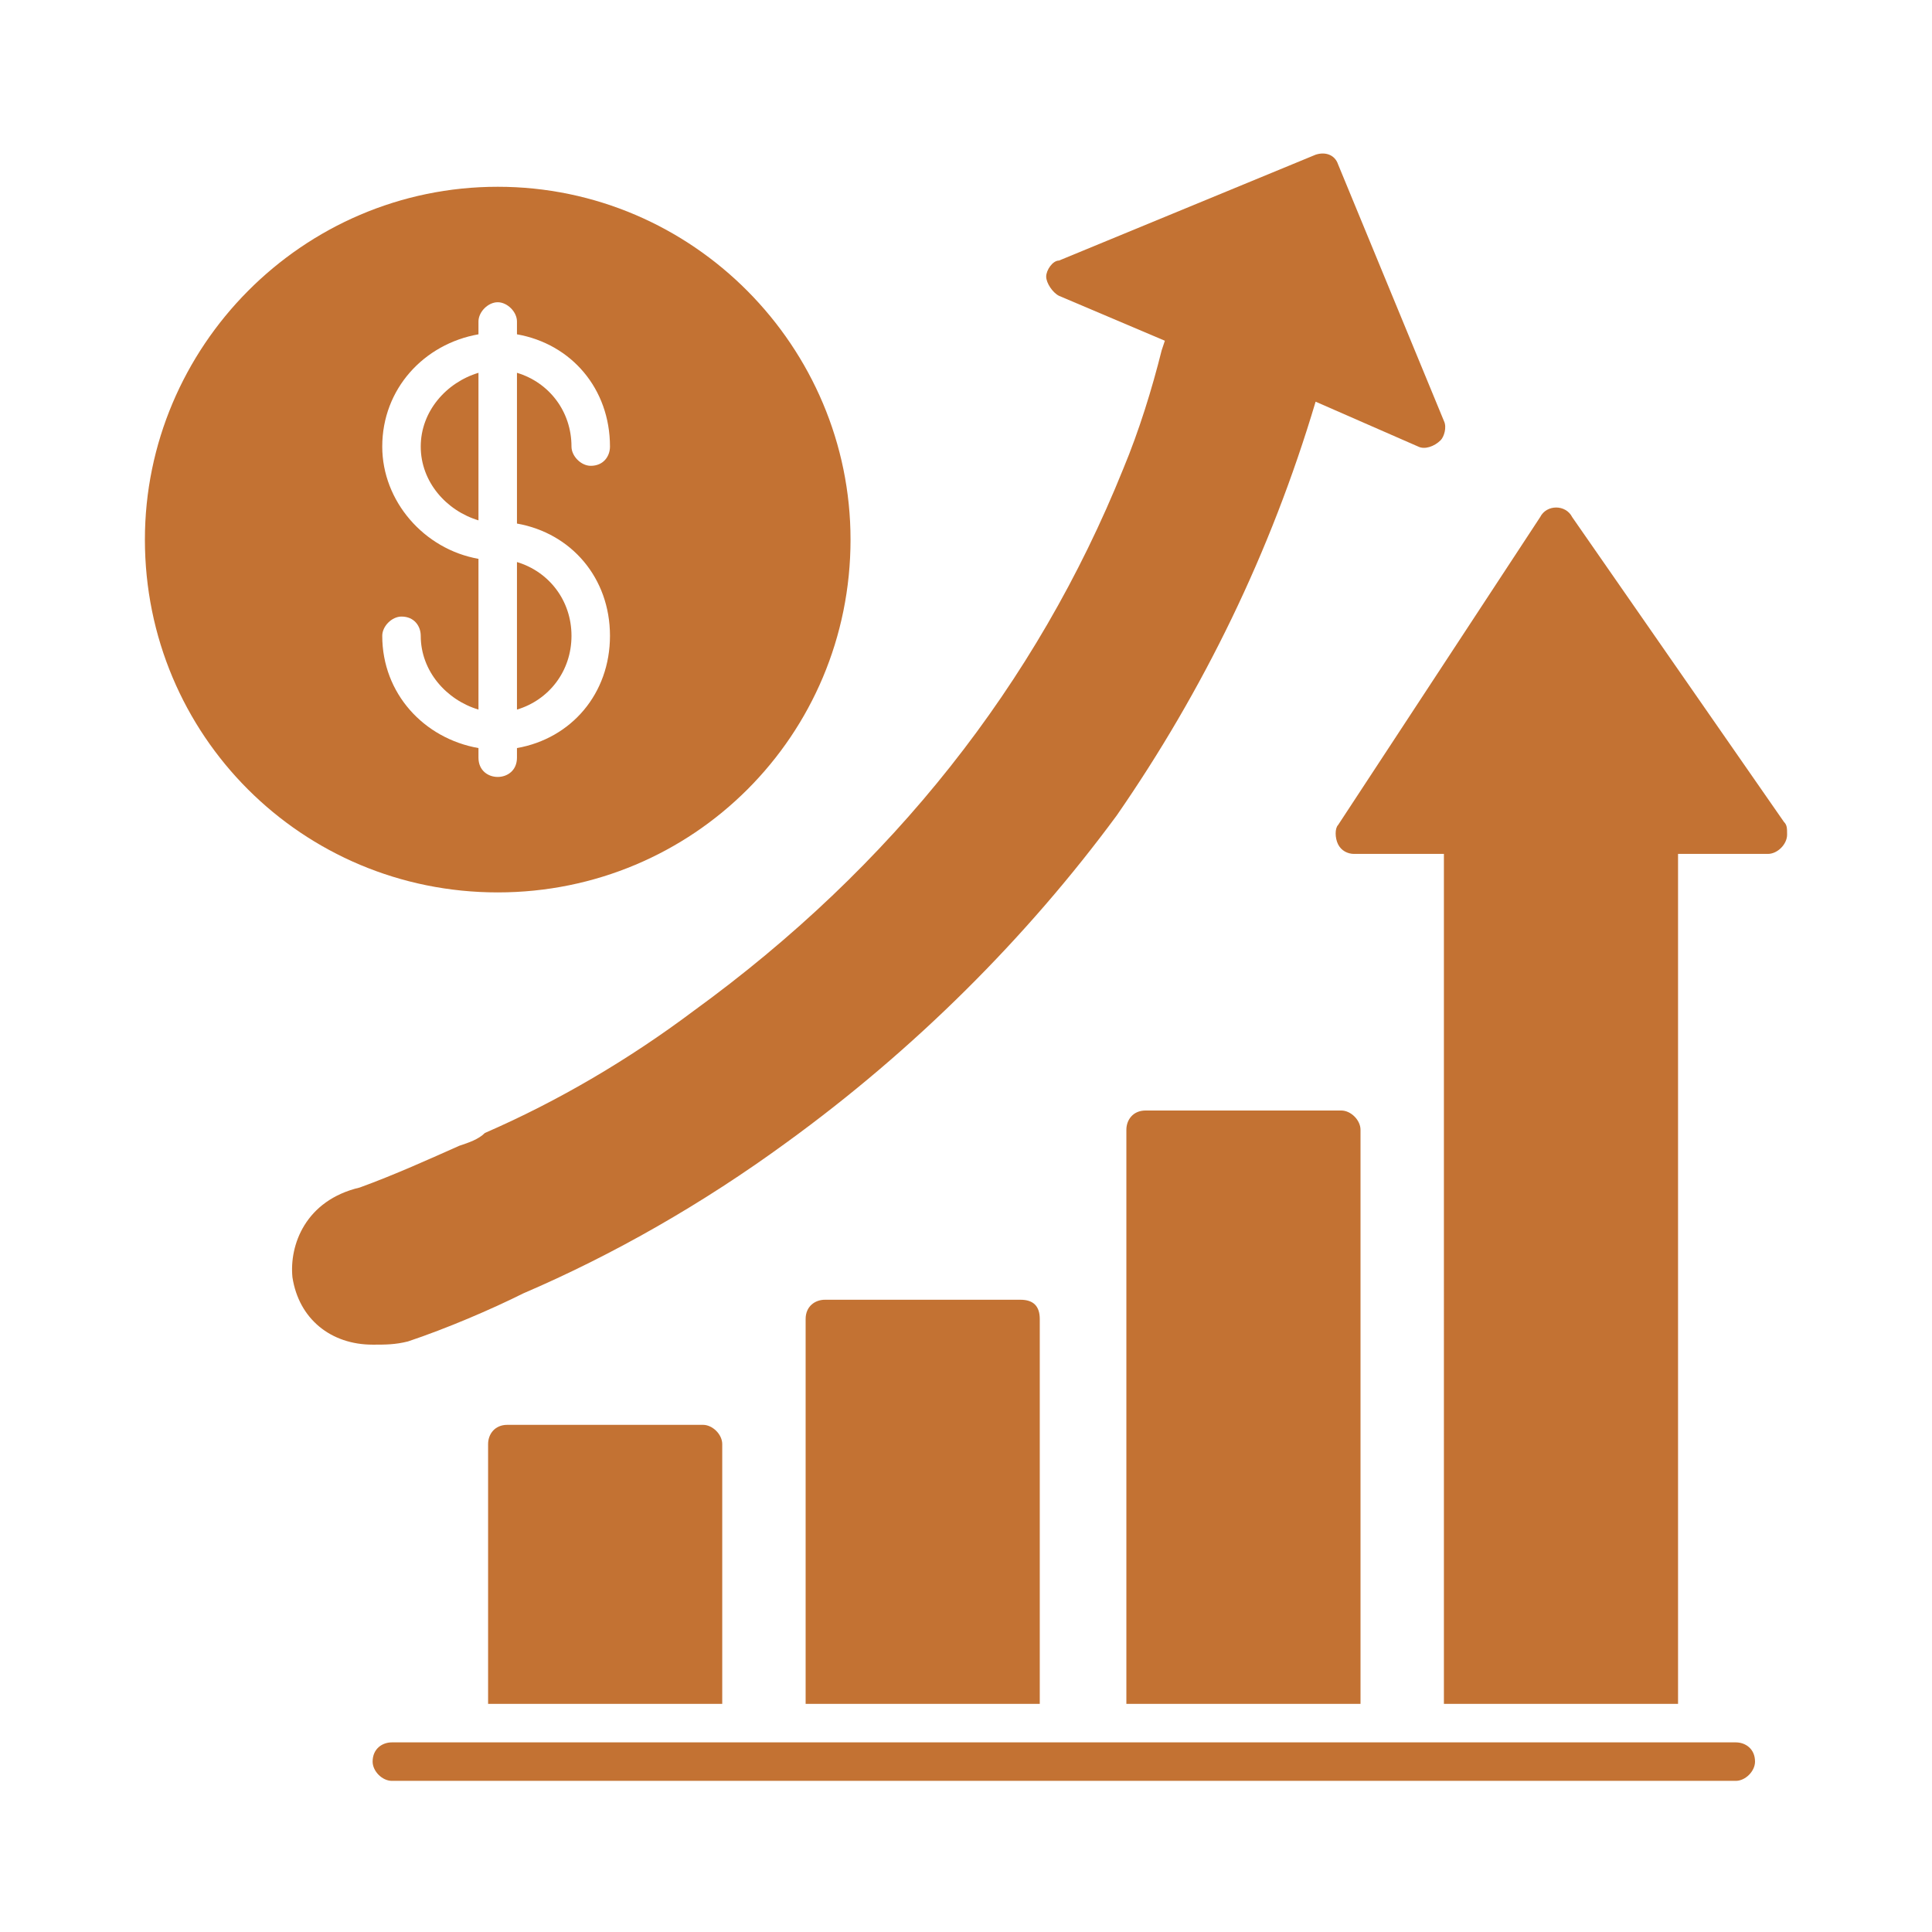
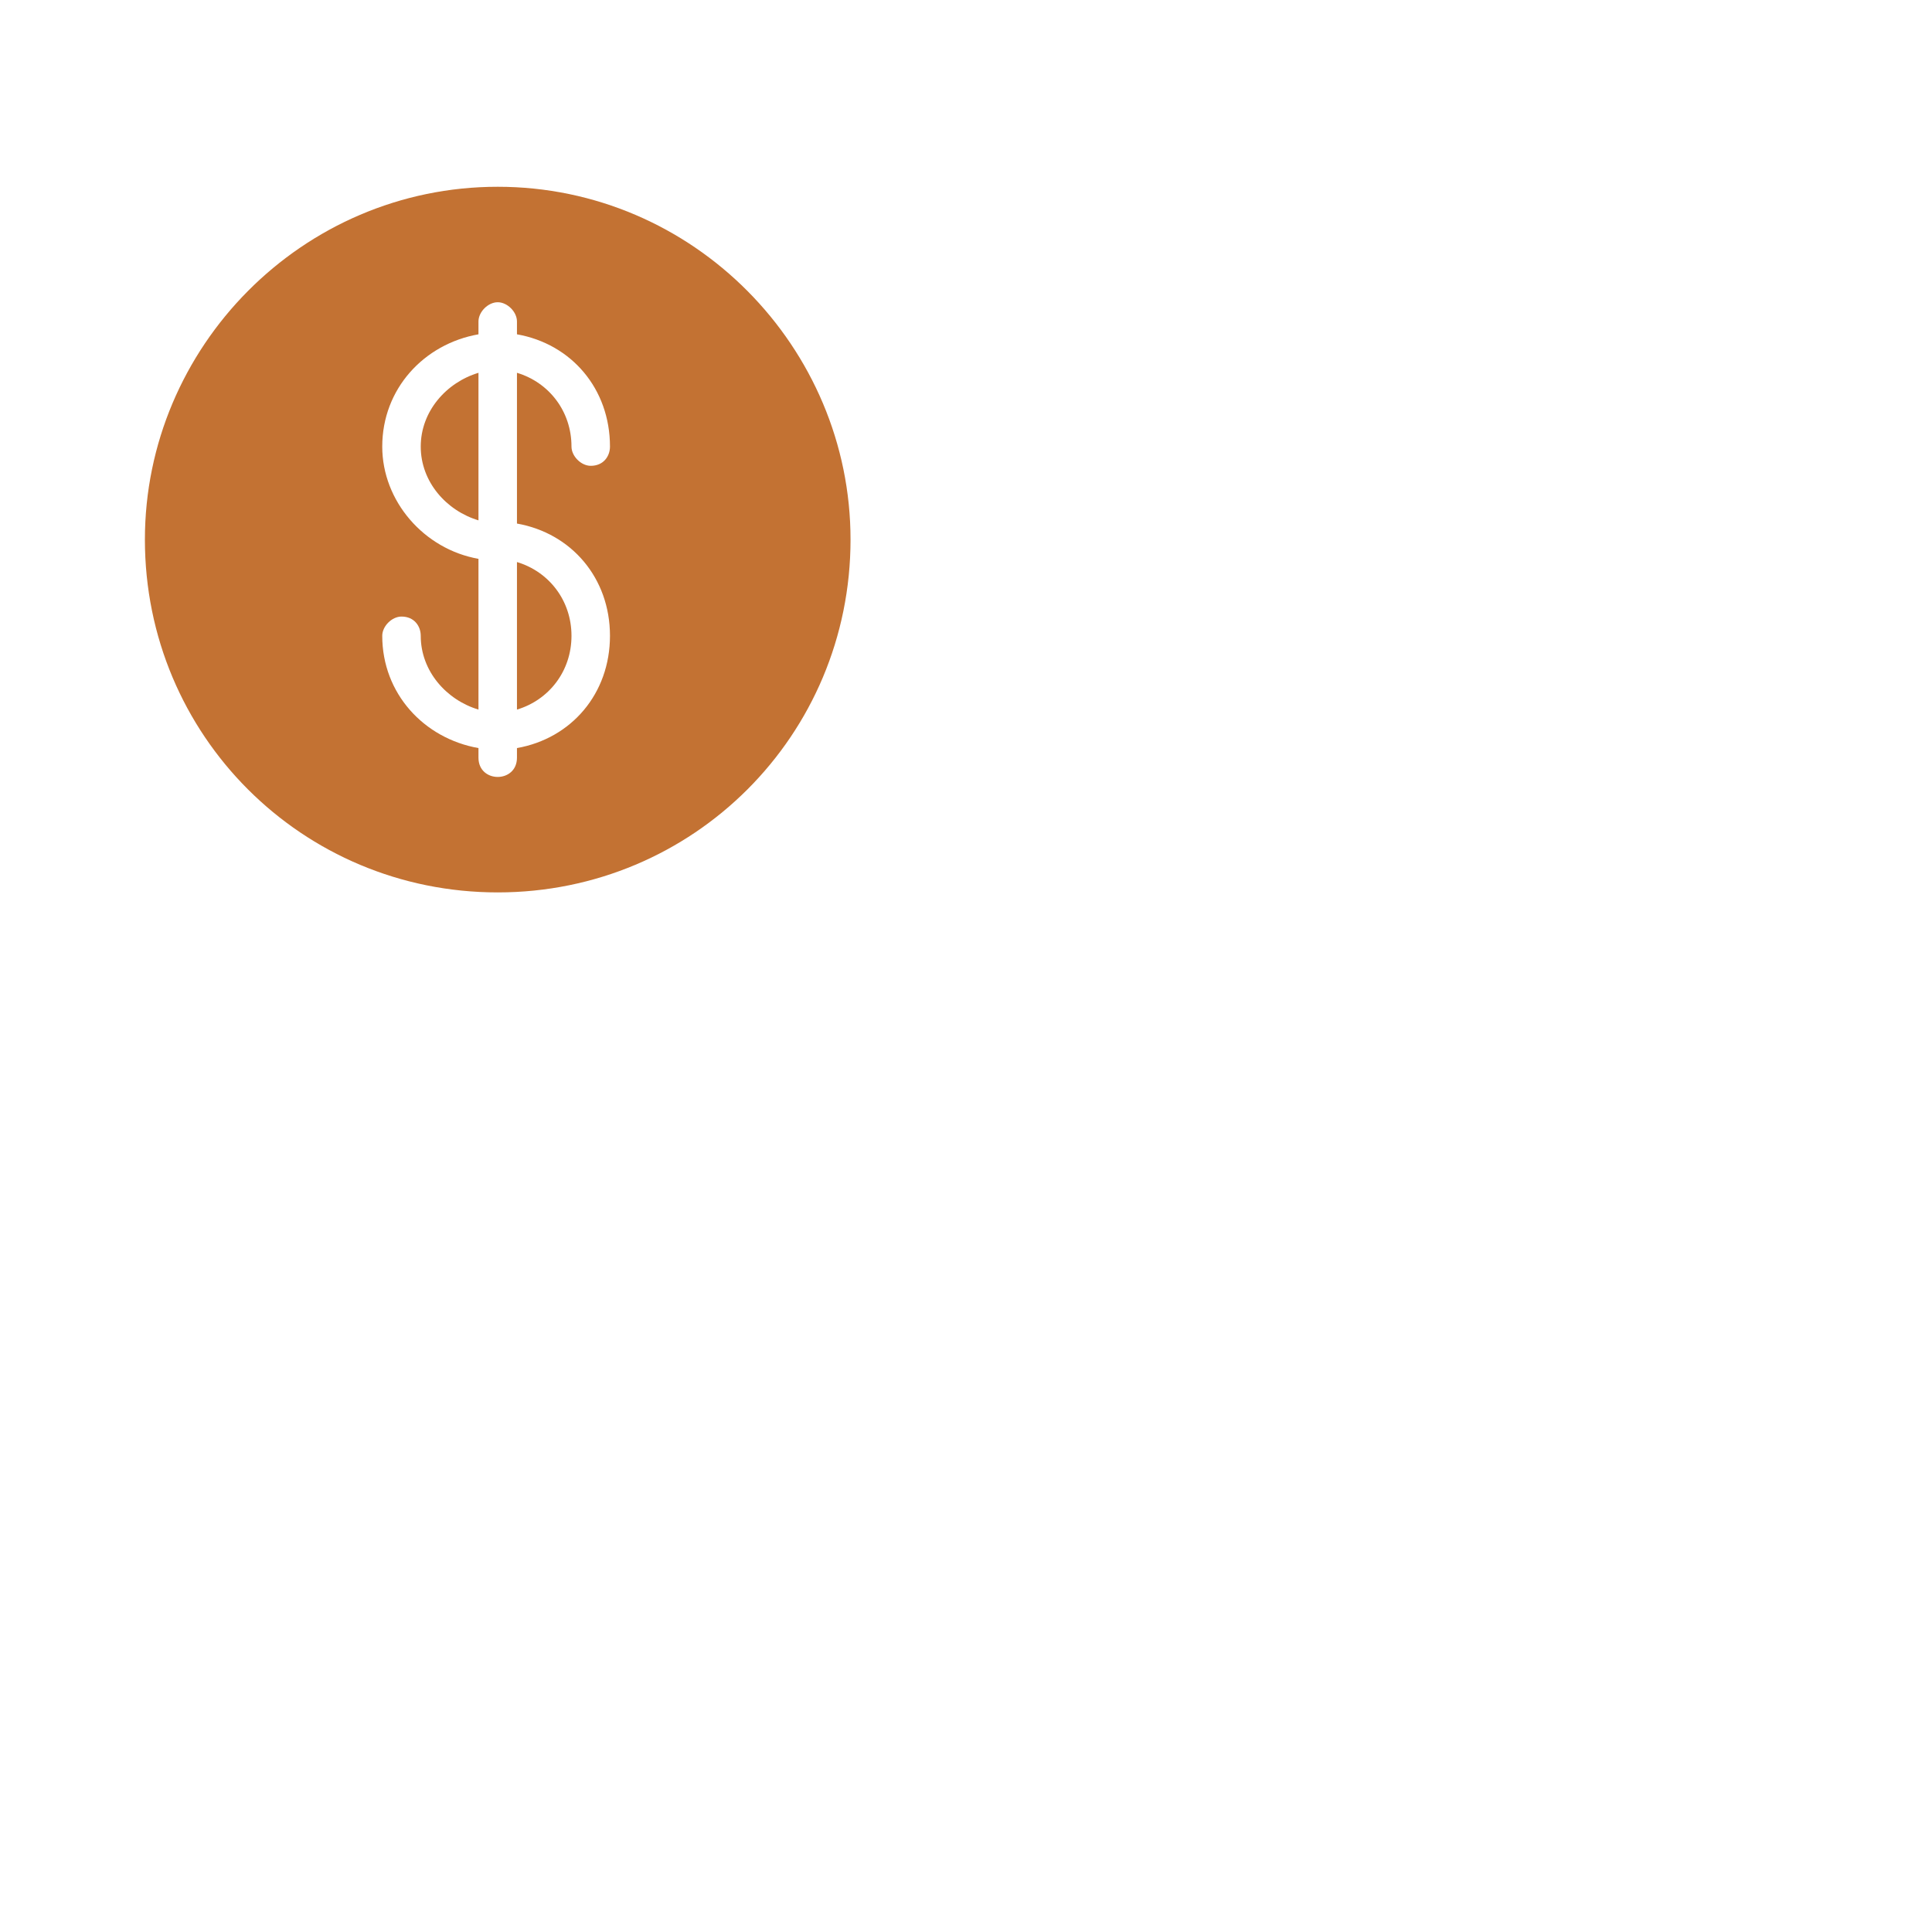
<svg xmlns="http://www.w3.org/2000/svg" version="1.1" width="512" height="512" x="0" y="0" viewBox="0 0 512 512" style="enable-background:new 0 0 512 512" xml:space="preserve" fill-rule="evenodd" class="">
  <g transform="matrix(0.85,0,0,0.85,38.4,38.447)">
-     <path d="M107 486v-81c0-3 2-6 6-6h61c3 0 6 3 6 6v81zm298 0V221h-28c-2 0-4-1-5-3s-1-5 0-6l63-96c1-2 3-3 5-3s4 1 5 3l66 95c1 1 1 2 1 4 0 3-3 6-6 6h-28v265zm-99 0V307c0-3 2-6 6-6h61c3 0 6 3 6 6v179zm-100 0V366c0-4 3-6 6-6h61c4 0 6 2 6 6v120zM496 510H77c-3 0-6-3-6-6 0-4 3-6 6-6h419c3 0 6 2 6 6 0 3-3 6-6 6zM71 374c-13 0-23-8-25-21-1-10 4-24 21-28 11-4 22-9 31-13 3-1 6-2 8-4 23-10 45-23 65-38 62-45 107-102 134-169 5-12 9-25 12-37l1-3-33-14c-2-1-4-4-4-6s2-5 4-5l80-33c3-1 6 0 7 3l33 80c1 2 0 5-1 6-2 2-5 3-7 2l-32-14c-14 47-35 90-62 129-28 38-63 73-103 102-26 19-54 35-82 47-10 5-24 11-36 15-4 1-7 1-11 1z" fill="#c37233" opacity="1" data-original="#000000" class="" />
    <path d="M110 233C49 233 0 184 0 123 0 63 49 13 110 13s110 50 110 110c0 61-49 110-110 110zm-6-45c-17-3-30-17-30-35 0-3 3-6 6-6 4 0 6 3 6 6 0 11 8 20 18 23v-47c-17-3-30-18-30-35 0-18 13-32 30-35v-4c0-3 3-6 6-6s6 3 6 6v4c17 3 29 17 29 35 0 3-2 6-6 6-3 0-6-3-6-6 0-11-7-20-17-23v47c17 3 29 17 29 35s-12 32-29 35v3c0 4-3 6-6 6s-6-2-6-6zm12-12c10-3 17-12 17-23s-7-20-17-23zM104 71c-10 3-18 12-18 23s8 20 18 23z" fill="#c37233" opacity="1" data-original="#000000" class="" />
  </g>
</svg>